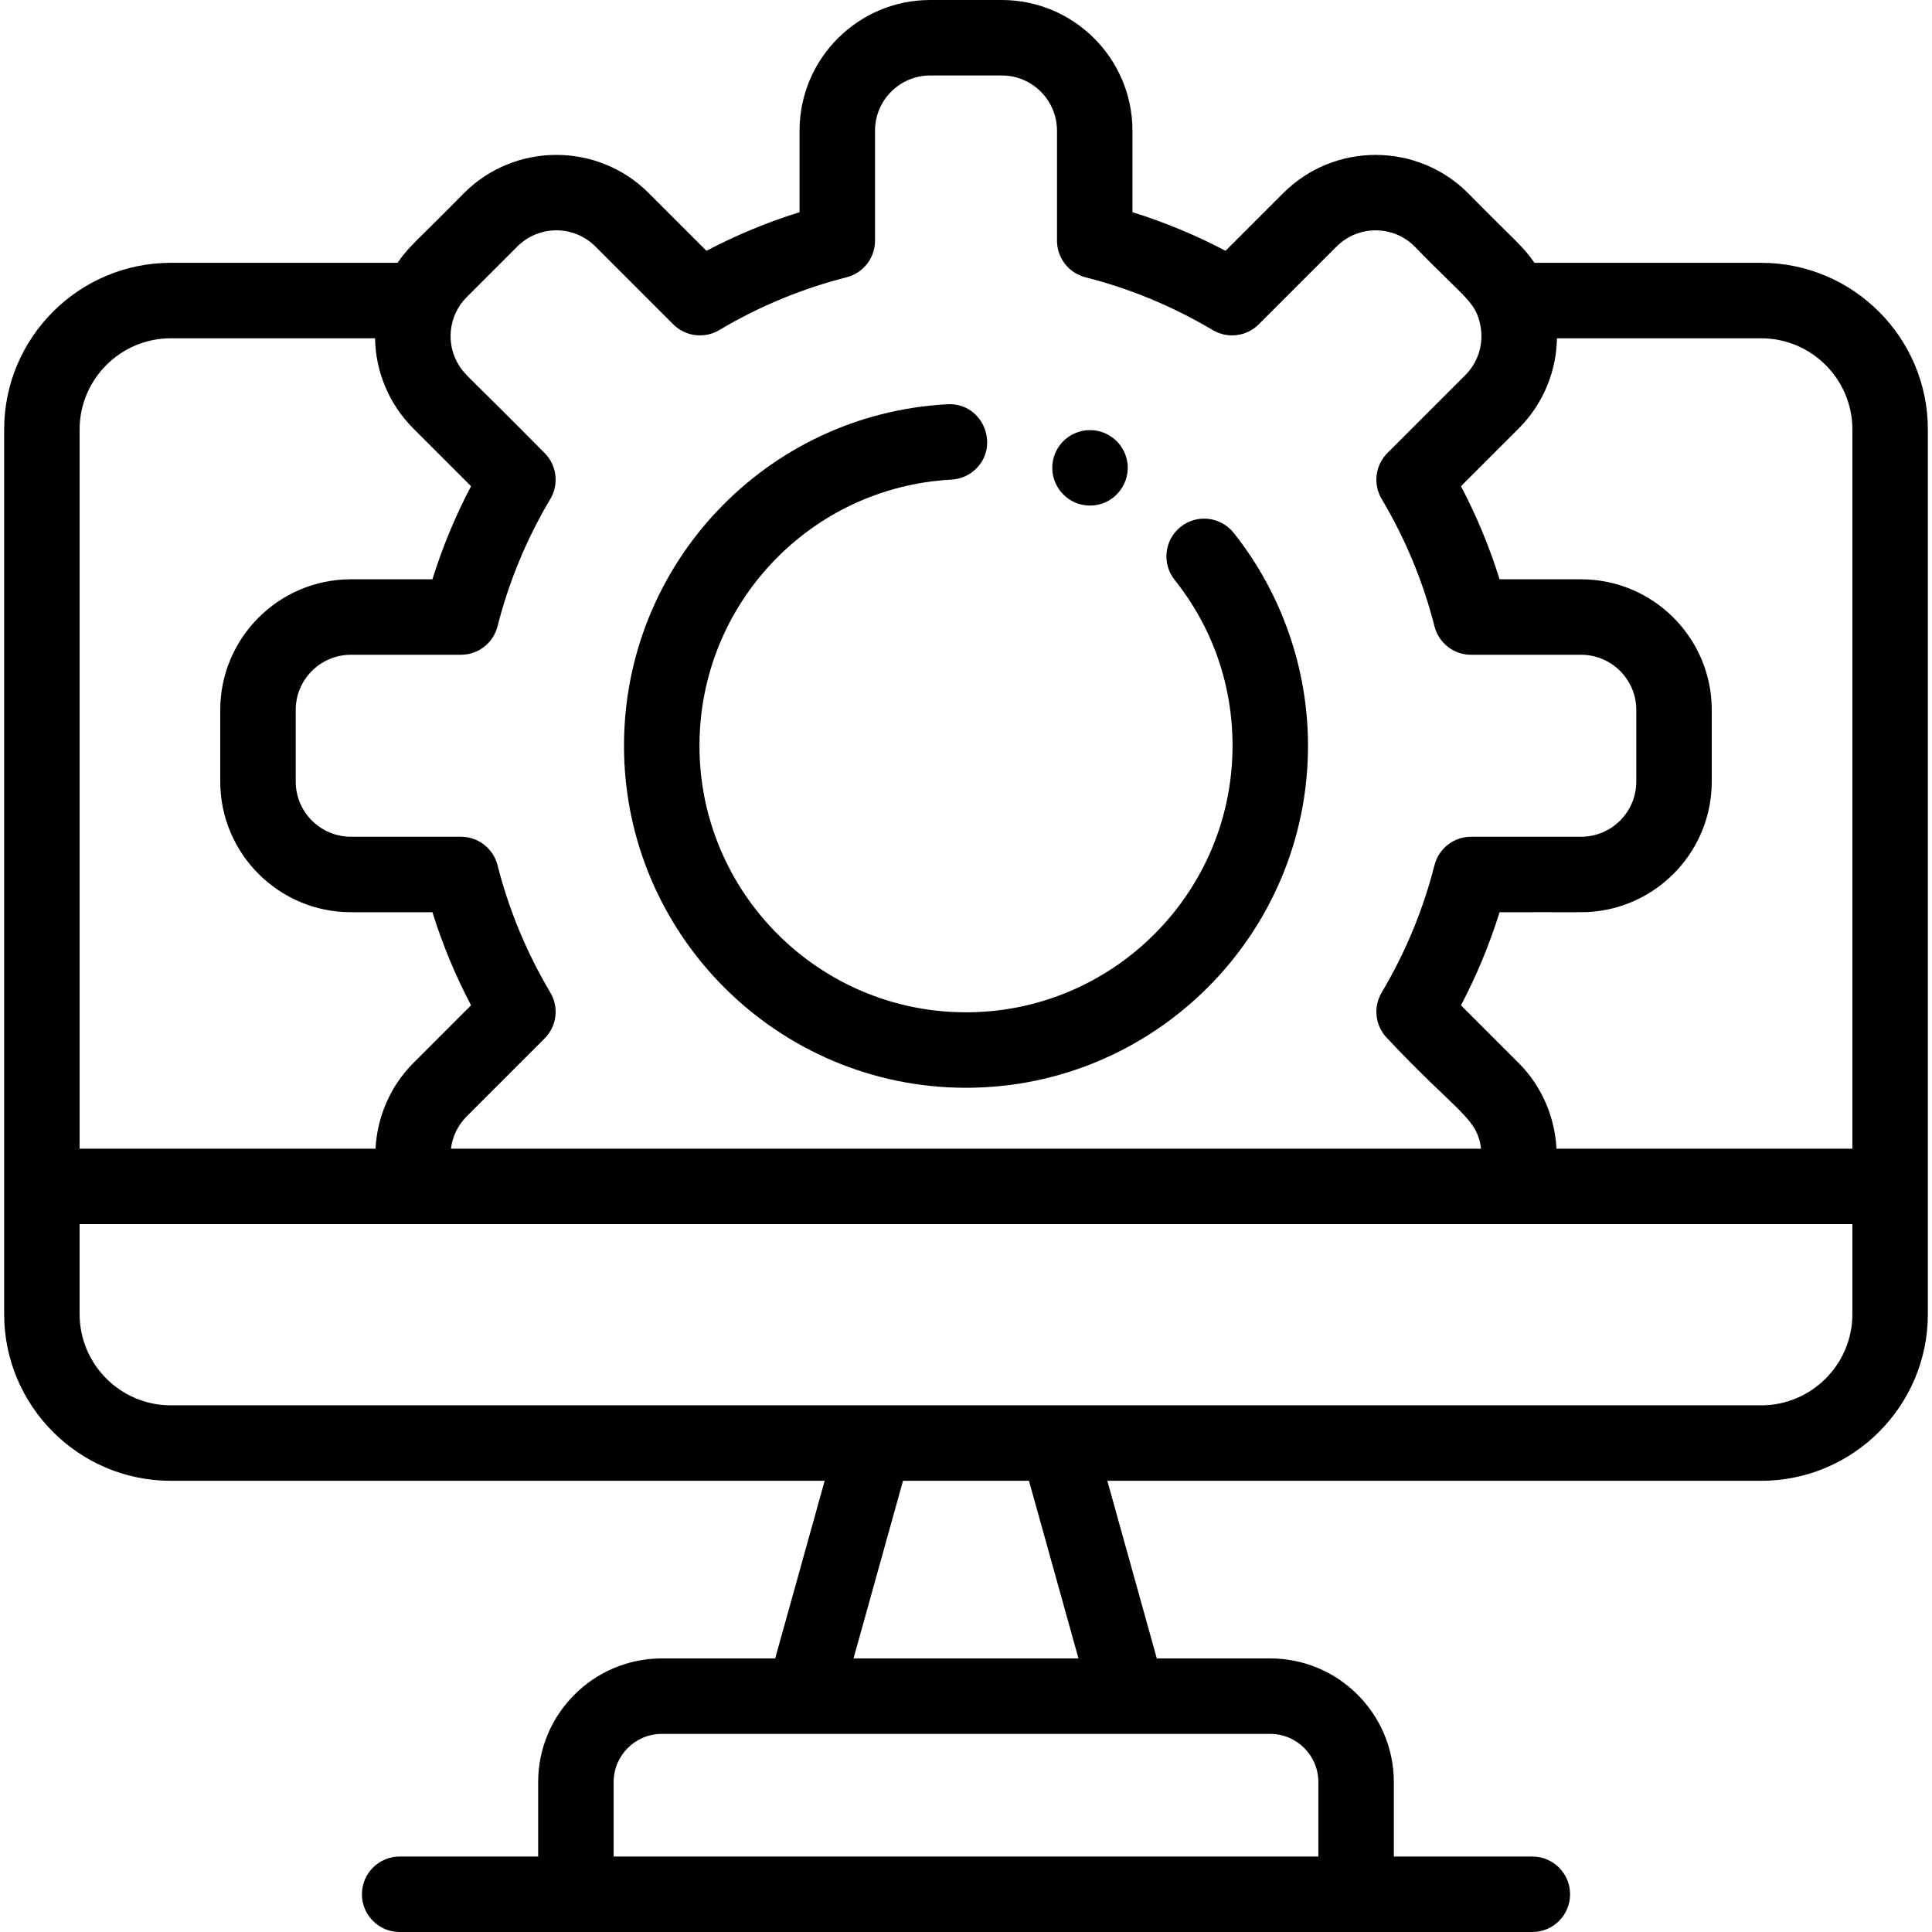
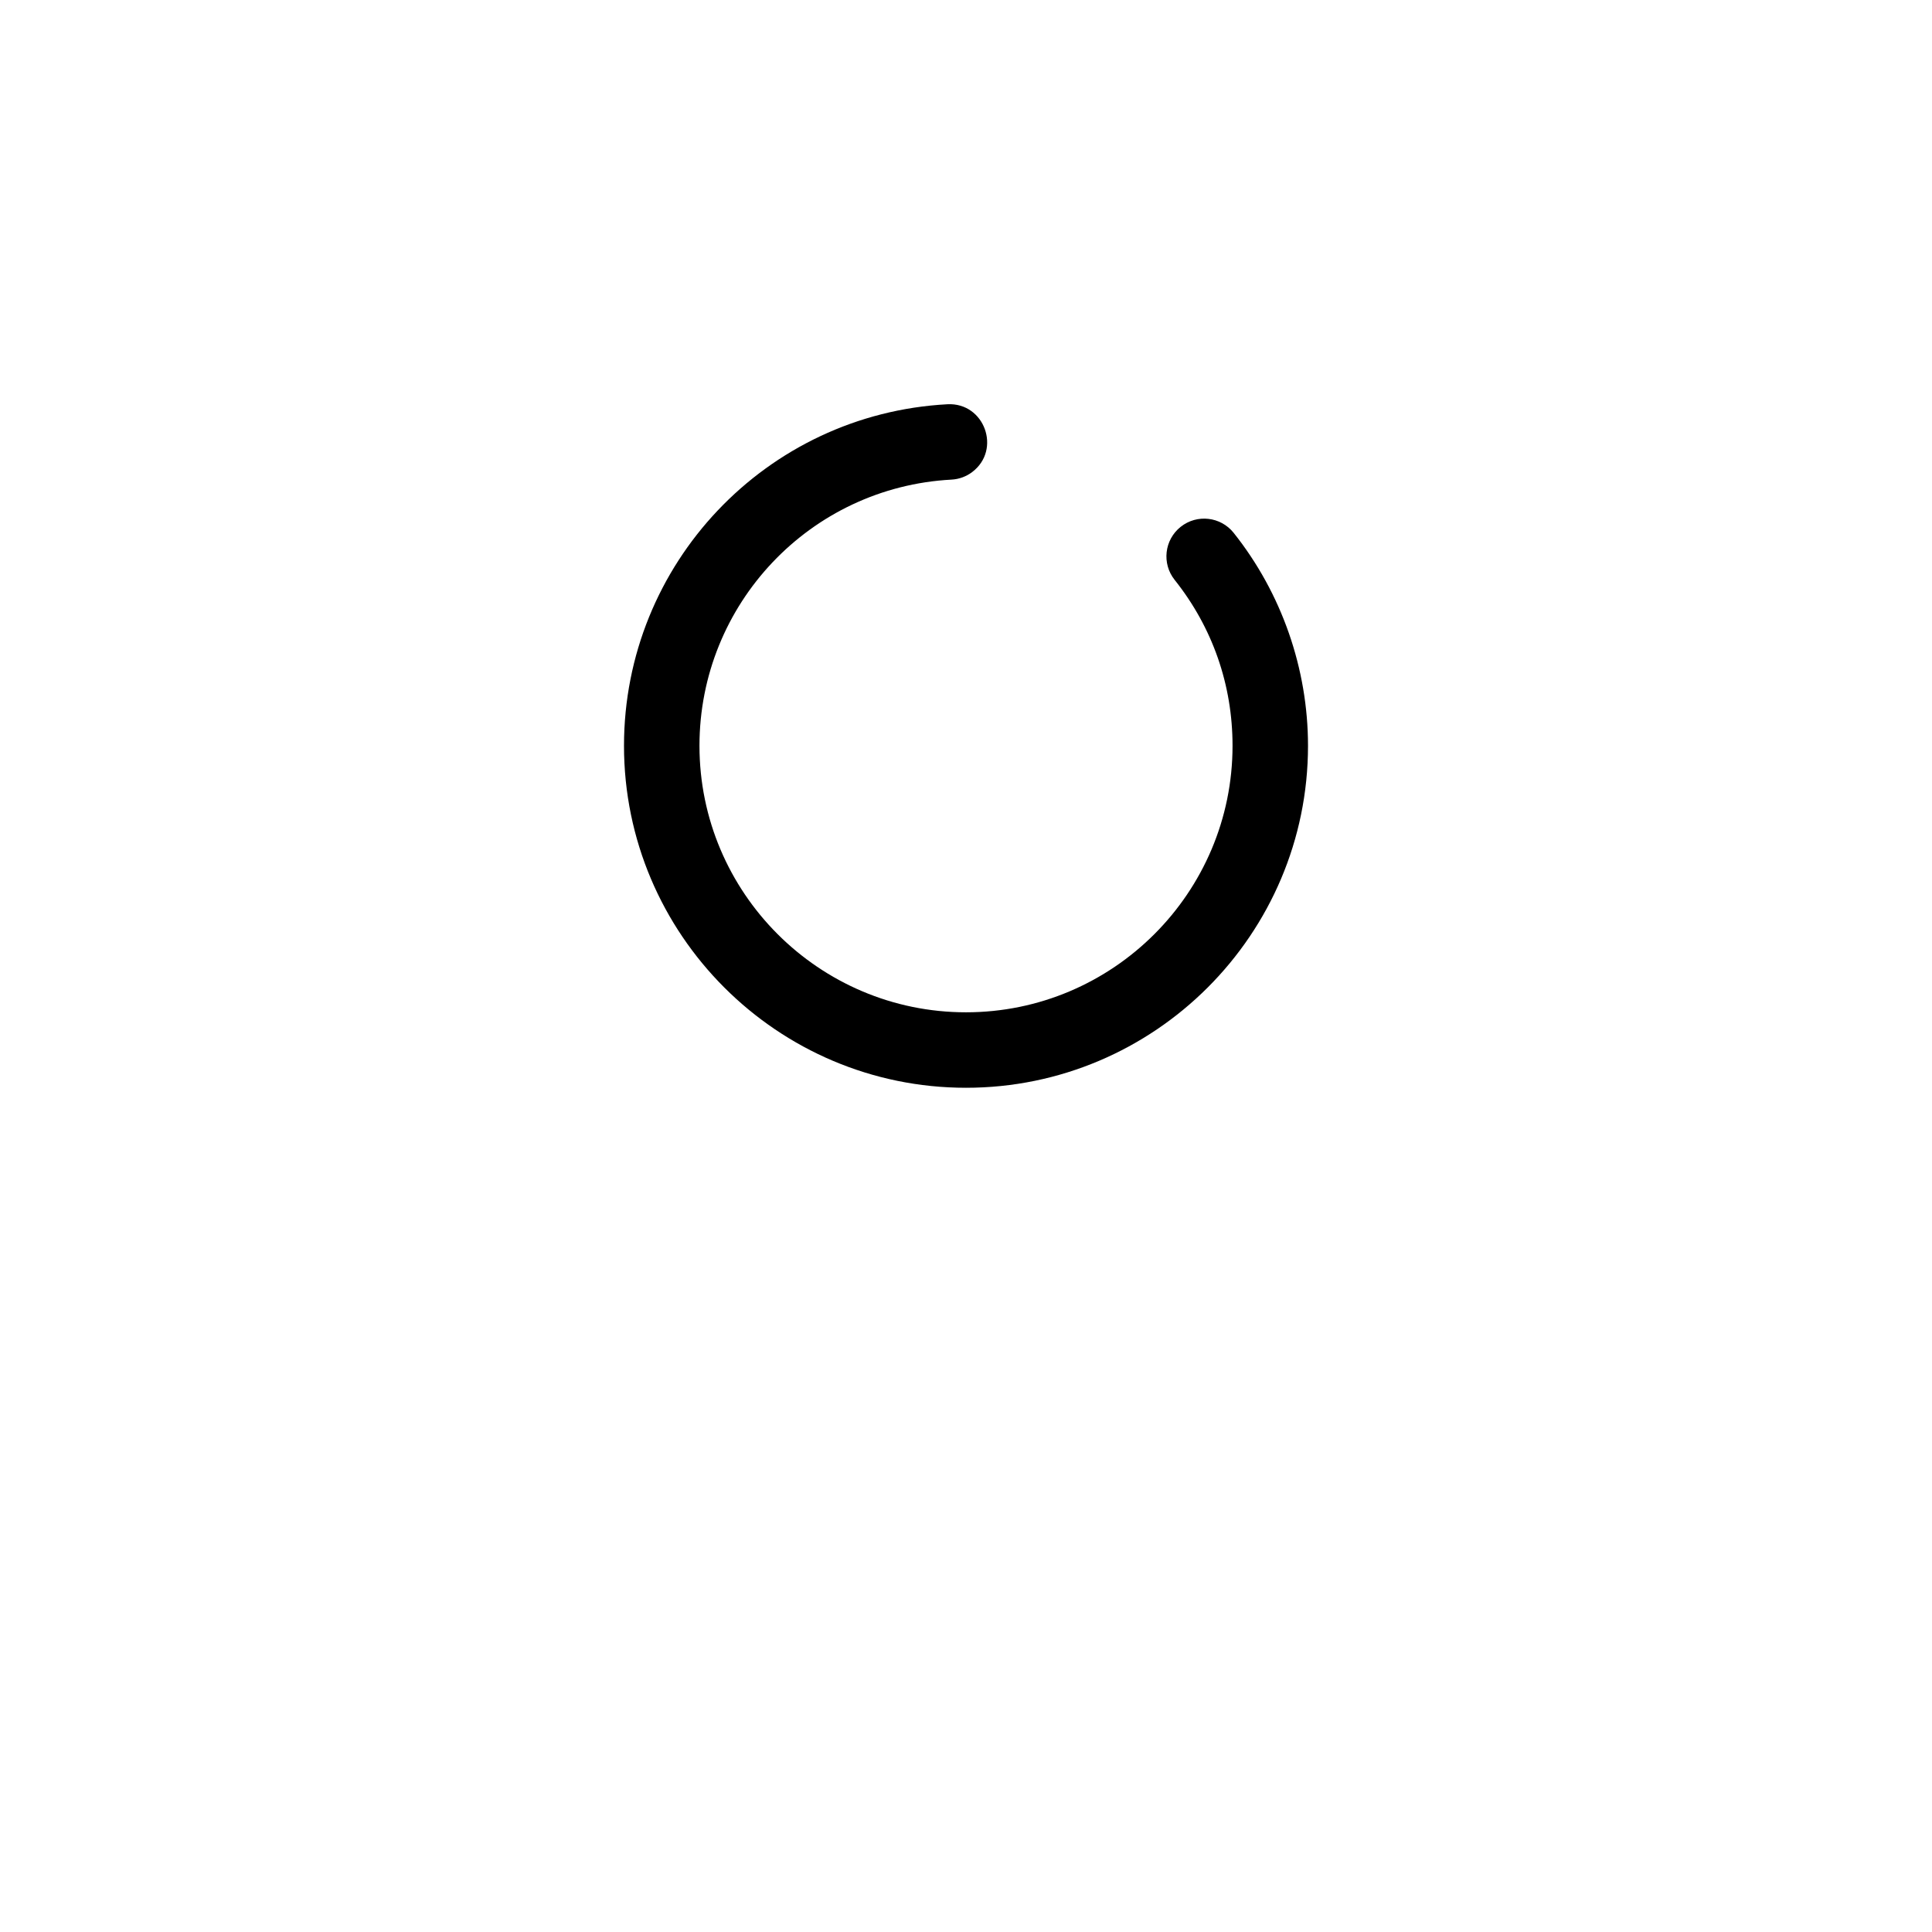
<svg xmlns="http://www.w3.org/2000/svg" id="Capa_1" enable-background="new 0 0 512 512" height="512" viewBox="0 0 512 512" width="512">
  <g>
-     <path d="m288.859 133.979c7.179 0 11.939-7.346 9.24-13.819-1.79-4.371-6.504-6.924-11.189-5.98-4.808.975-8.051 5.154-8.051 9.8 0 5.349 4.326 9.999 10 9.999z" />
    <path d="m256 288.27c49.977 0 90.635-40.658 90.635-90.635 0-20.43-6.996-40.467-19.698-56.42-3.439-4.321-9.732-5.037-14.052-1.595-4.321 3.44-5.035 9.731-1.595 14.052 10.039 12.608 15.345 27.81 15.345 43.963 0 38.948-31.687 70.635-70.635 70.635s-70.634-31.687-70.634-70.635c0-37.542 29.334-68.523 66.781-70.532 2.068-.111 3.956-.843 5.492-2.005 7.824-5.919 3.271-18.482-6.563-17.966-48.062 2.578-85.71 42.331-85.71 90.503-.001 49.976 40.658 90.635 90.634 90.635z" />
-     <path d="m466.726 69.65h-60.086c-3.065-4.503-4.976-5.618-17.601-18.474-13.5-13.498-35.467-13.498-48.967 0l-15.285 15.286c-7.91-4.157-16.165-7.581-24.677-10.234v-21.603c.001-19.092-15.531-34.625-34.624-34.625h-18.973c-19.092 0-34.625 15.533-34.625 34.625v21.604c-8.51 2.653-16.767 6.078-24.676 10.235l-15.286-15.287c-13.5-13.5-35.466-13.5-48.967 0-12.414 12.642-14.53 13.963-17.599 18.474h-60.086c-24.358 0-44.175 19.816-44.175 44.175v234.428c0 24.288 19.747 44.175 44.174 44.175h173.272l-13.112 47.073h-30.053c-18.064 0-32.76 14.696-32.76 32.761v19.737h-36.708c-5.523 0-10 4.478-10 10s4.477 10 10 10h300.176c5.522 0 10-4.478 10-10s-4.478-10-10-10h-36.708v-19.738c0-18.064-14.696-32.761-32.76-32.761h-30.054l-13.112-47.073h173.273c24.358 0 44.175-19.816 44.175-44.175 0-12.436 0-226.179 0-234.428-.001-24.358-19.817-44.175-44.176-44.175zm0 20c13.33 0 24.175 10.845 24.175 24.175v190.585h-78.414c-.445-8.416-3.909-16.58-10.03-22.702l-15.286-15.285c4.158-7.91 7.582-16.165 10.235-24.677 21.851-.055 22.09.132 25.139-.179 17.438-1.776 31.09-16.546 31.09-34.446v-18.973c0-19.093-15.532-34.625-34.625-34.625h-21.604c-2.653-8.512-6.078-16.767-10.235-24.677l15.286-15.285c6.631-6.631 10.018-15.314 10.151-23.911zm-343.041-10.914 13.416-13.417c5.703-5.702 14.981-5.702 20.683 0l20.635 20.636c3.235 3.232 8.252 3.86 12.185 1.522 10.548-6.276 21.902-10.985 33.748-13.997 4.433-1.126 7.537-5.117 7.537-9.691v-29.164c0-8.064 6.561-14.625 14.625-14.625h18.973c8.064 0 14.625 6.561 14.625 14.625v29.164c0 4.574 3.104 8.565 7.537 9.691 11.846 3.011 23.2 7.721 33.748 13.997 3.93 2.339 8.948 1.712 12.185-1.522l20.634-20.636c5.702-5.7 14.981-5.702 20.684 0 13.489 13.937 16.25 14.629 17.453 21.109.883 4.85-.698 9.649-4.037 12.99l-20.635 20.635c-3.235 3.235-3.862 8.253-1.522 12.186 5.492 9.229 9.784 19.075 12.788 29.329.429 1.465.832 2.938 1.209 4.419 1.126 4.433 5.117 7.536 9.691 7.536h29.164c8.064 0 14.625 6.561 14.625 14.625v18.973c0 8.064-6.561 14.625-14.625 14.625h-29.164c-4.574 0-8.565 3.104-9.691 7.537-3.011 11.846-7.721 23.2-13.997 33.748-.146.246-.281.496-.404.749-1.847 3.803-1.107 8.402 1.927 11.436 18.342 19.53 23.833 20.947 24.812 29.194h-272.986c.377-3.177 1.804-6.188 4.176-8.56l20.635-20.635c3.235-3.235 3.862-8.253 1.523-12.185-6.278-10.55-10.987-21.904-13.996-33.748-1.126-4.434-5.118-7.537-9.692-7.537h-29.164c-8.064 0-14.625-6.561-14.625-14.625v-18.973c0-8.064 6.561-14.625 14.625-14.625h29.165c4.574 0 8.565-3.104 9.692-7.537 3.011-11.847 7.719-23.2 13.996-33.747 2.33-3.916 1.727-8.936-1.523-12.186-20.23-20.473-20.9-20.459-22.566-23.027-3.718-5.718-2.977-13.383 1.931-18.289zm-78.411 10.914h54.118c.136 8.704 3.604 17.364 10.151 23.911l15.286 15.285c-4.157 7.91-7.582 16.167-10.235 24.677h-21.604c-19.092 0-34.625 15.532-34.625 34.625v18.973c0 19.112 15.552 34.625 34.625 34.625h21.604c2.653 8.51 6.077 16.767 10.235 24.677l-15.286 15.285c-6.122 6.122-9.585 14.286-10.03 22.702h-78.414v-190.585c0-13.33 10.845-24.175 24.175-24.175zm304.106 382.612v19.738h-186.76v-19.738c0-7.036 5.724-12.761 12.76-12.761h161.24c7.036 0 12.76 5.725 12.76 12.761zm-63.575-32.761h-59.611l13.112-47.073h33.386zm205.096-91.248c0 13.33-10.845 24.175-24.175 24.175-14.926 0-407.527 0-421.453 0-13.369 0-24.175-10.882-24.175-24.175v-23.843h469.802v23.843z" />
  </g>
</svg>